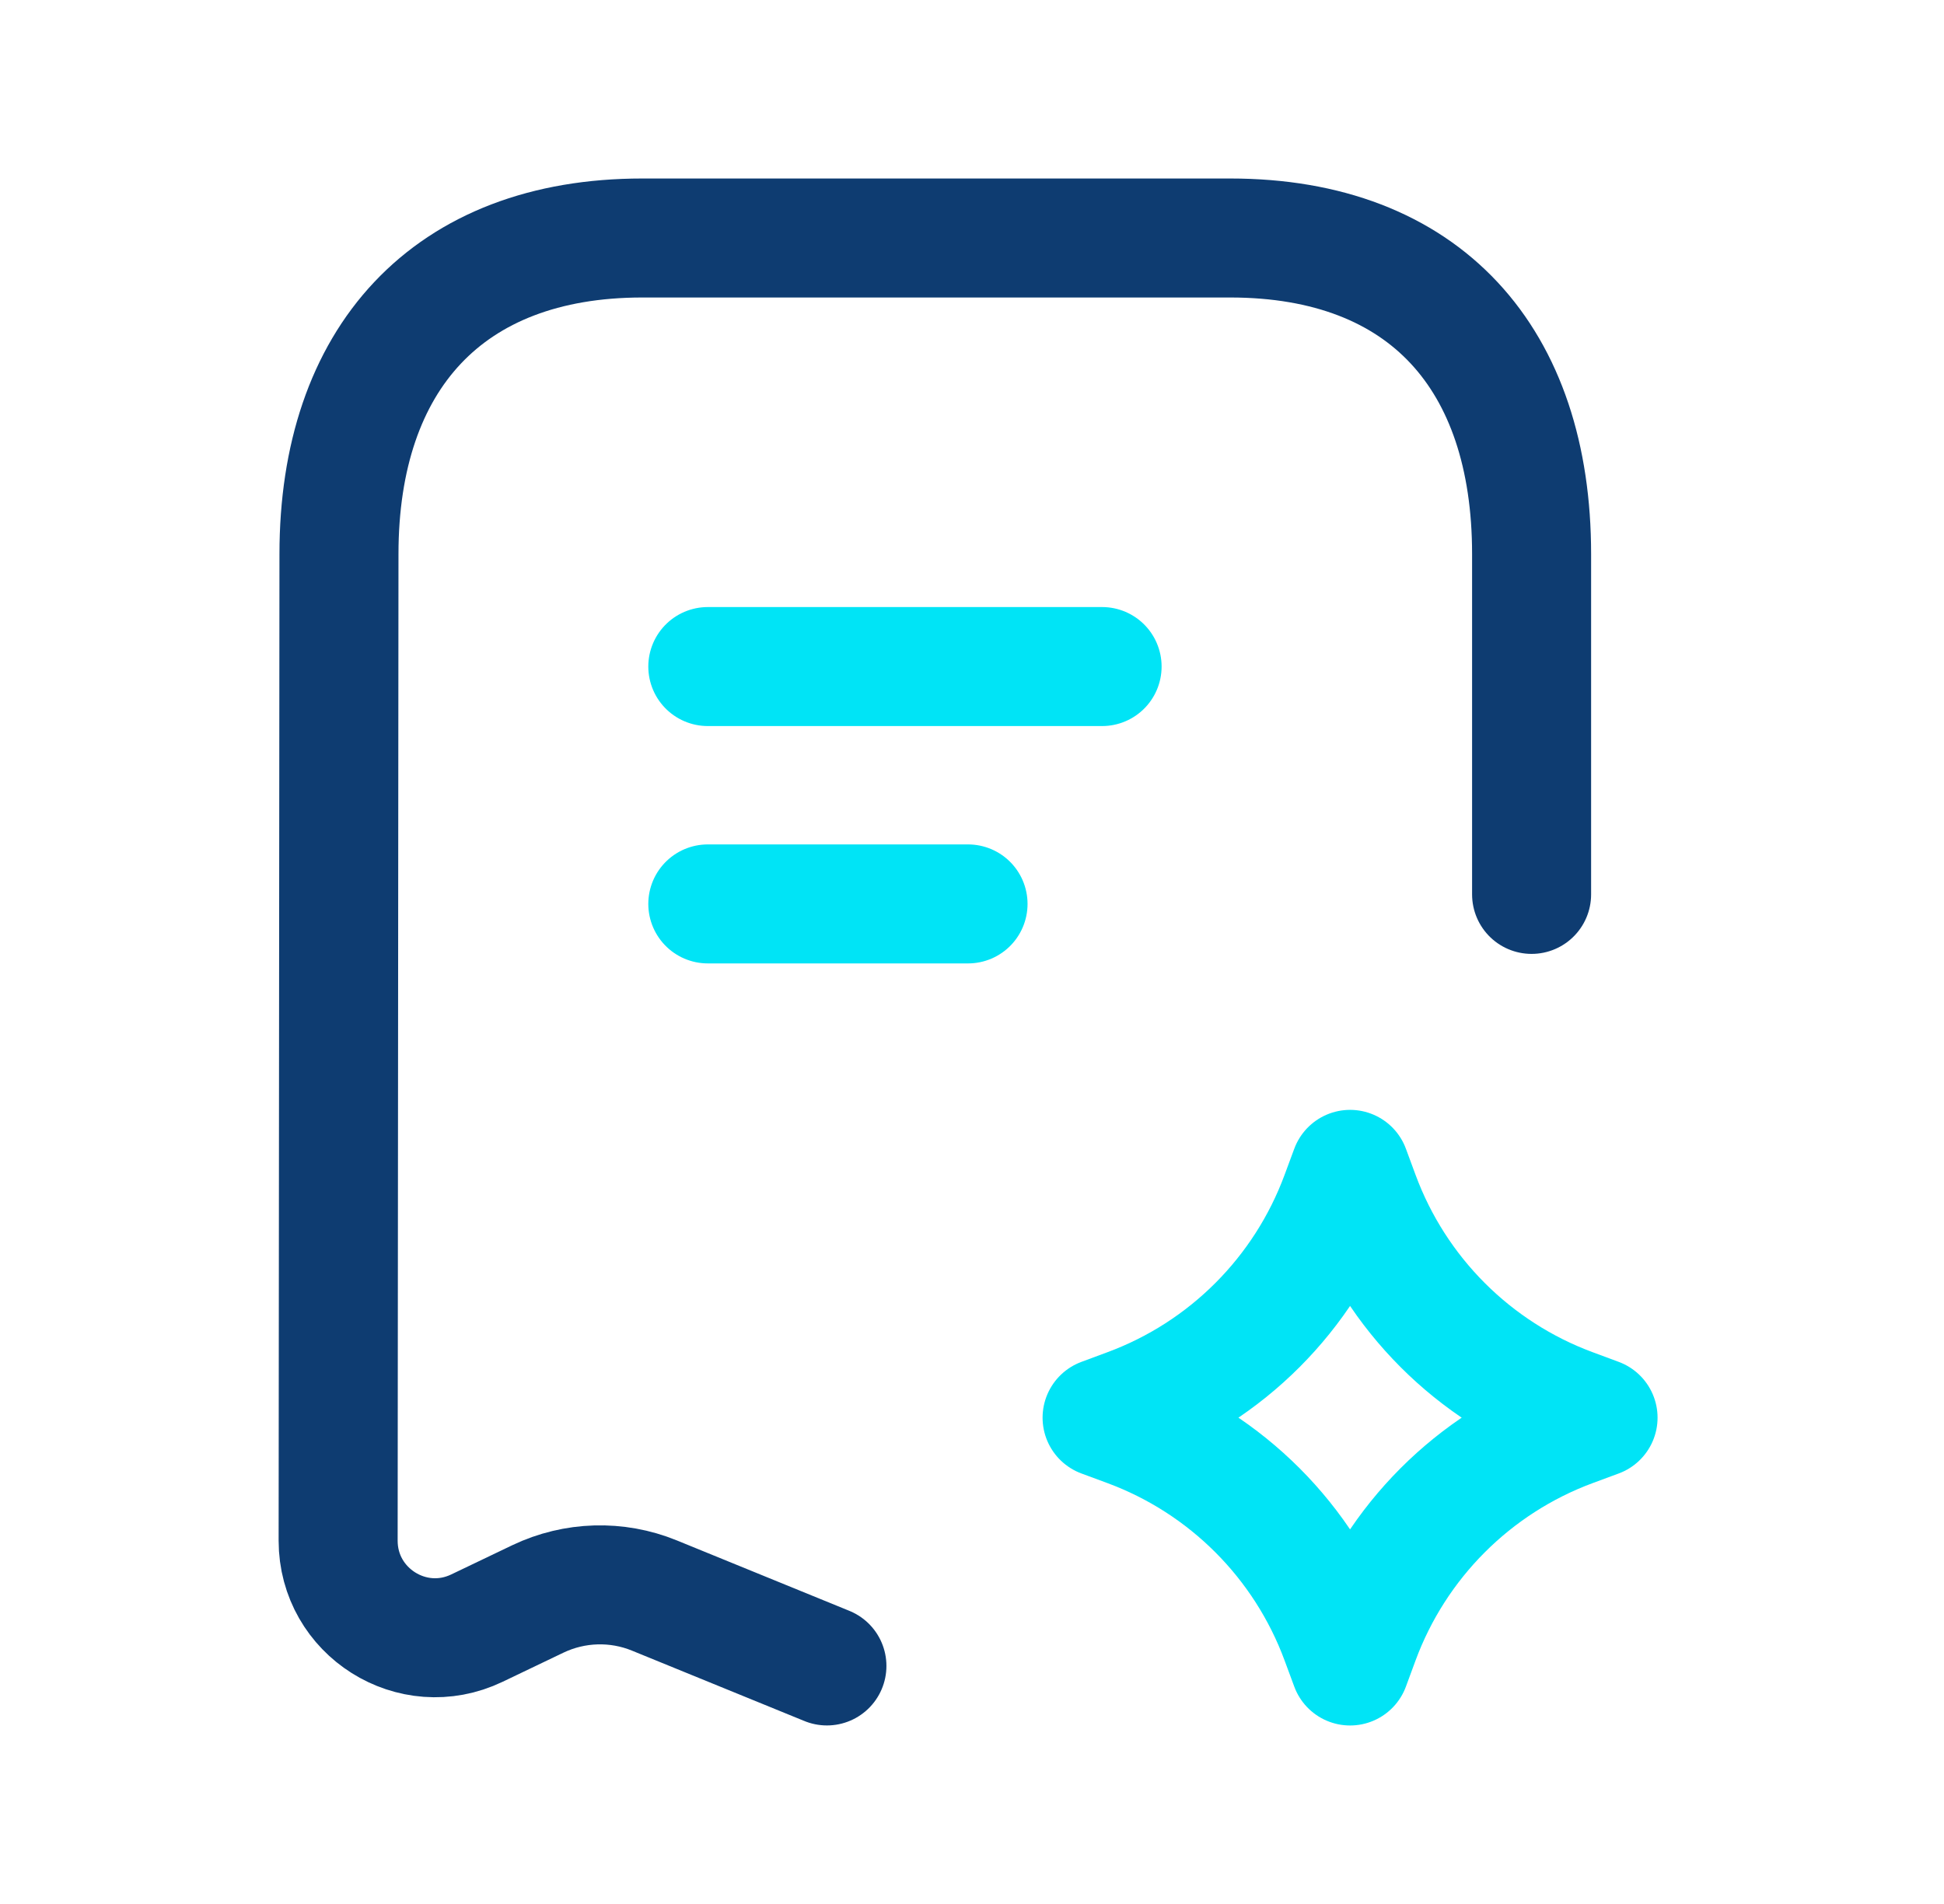
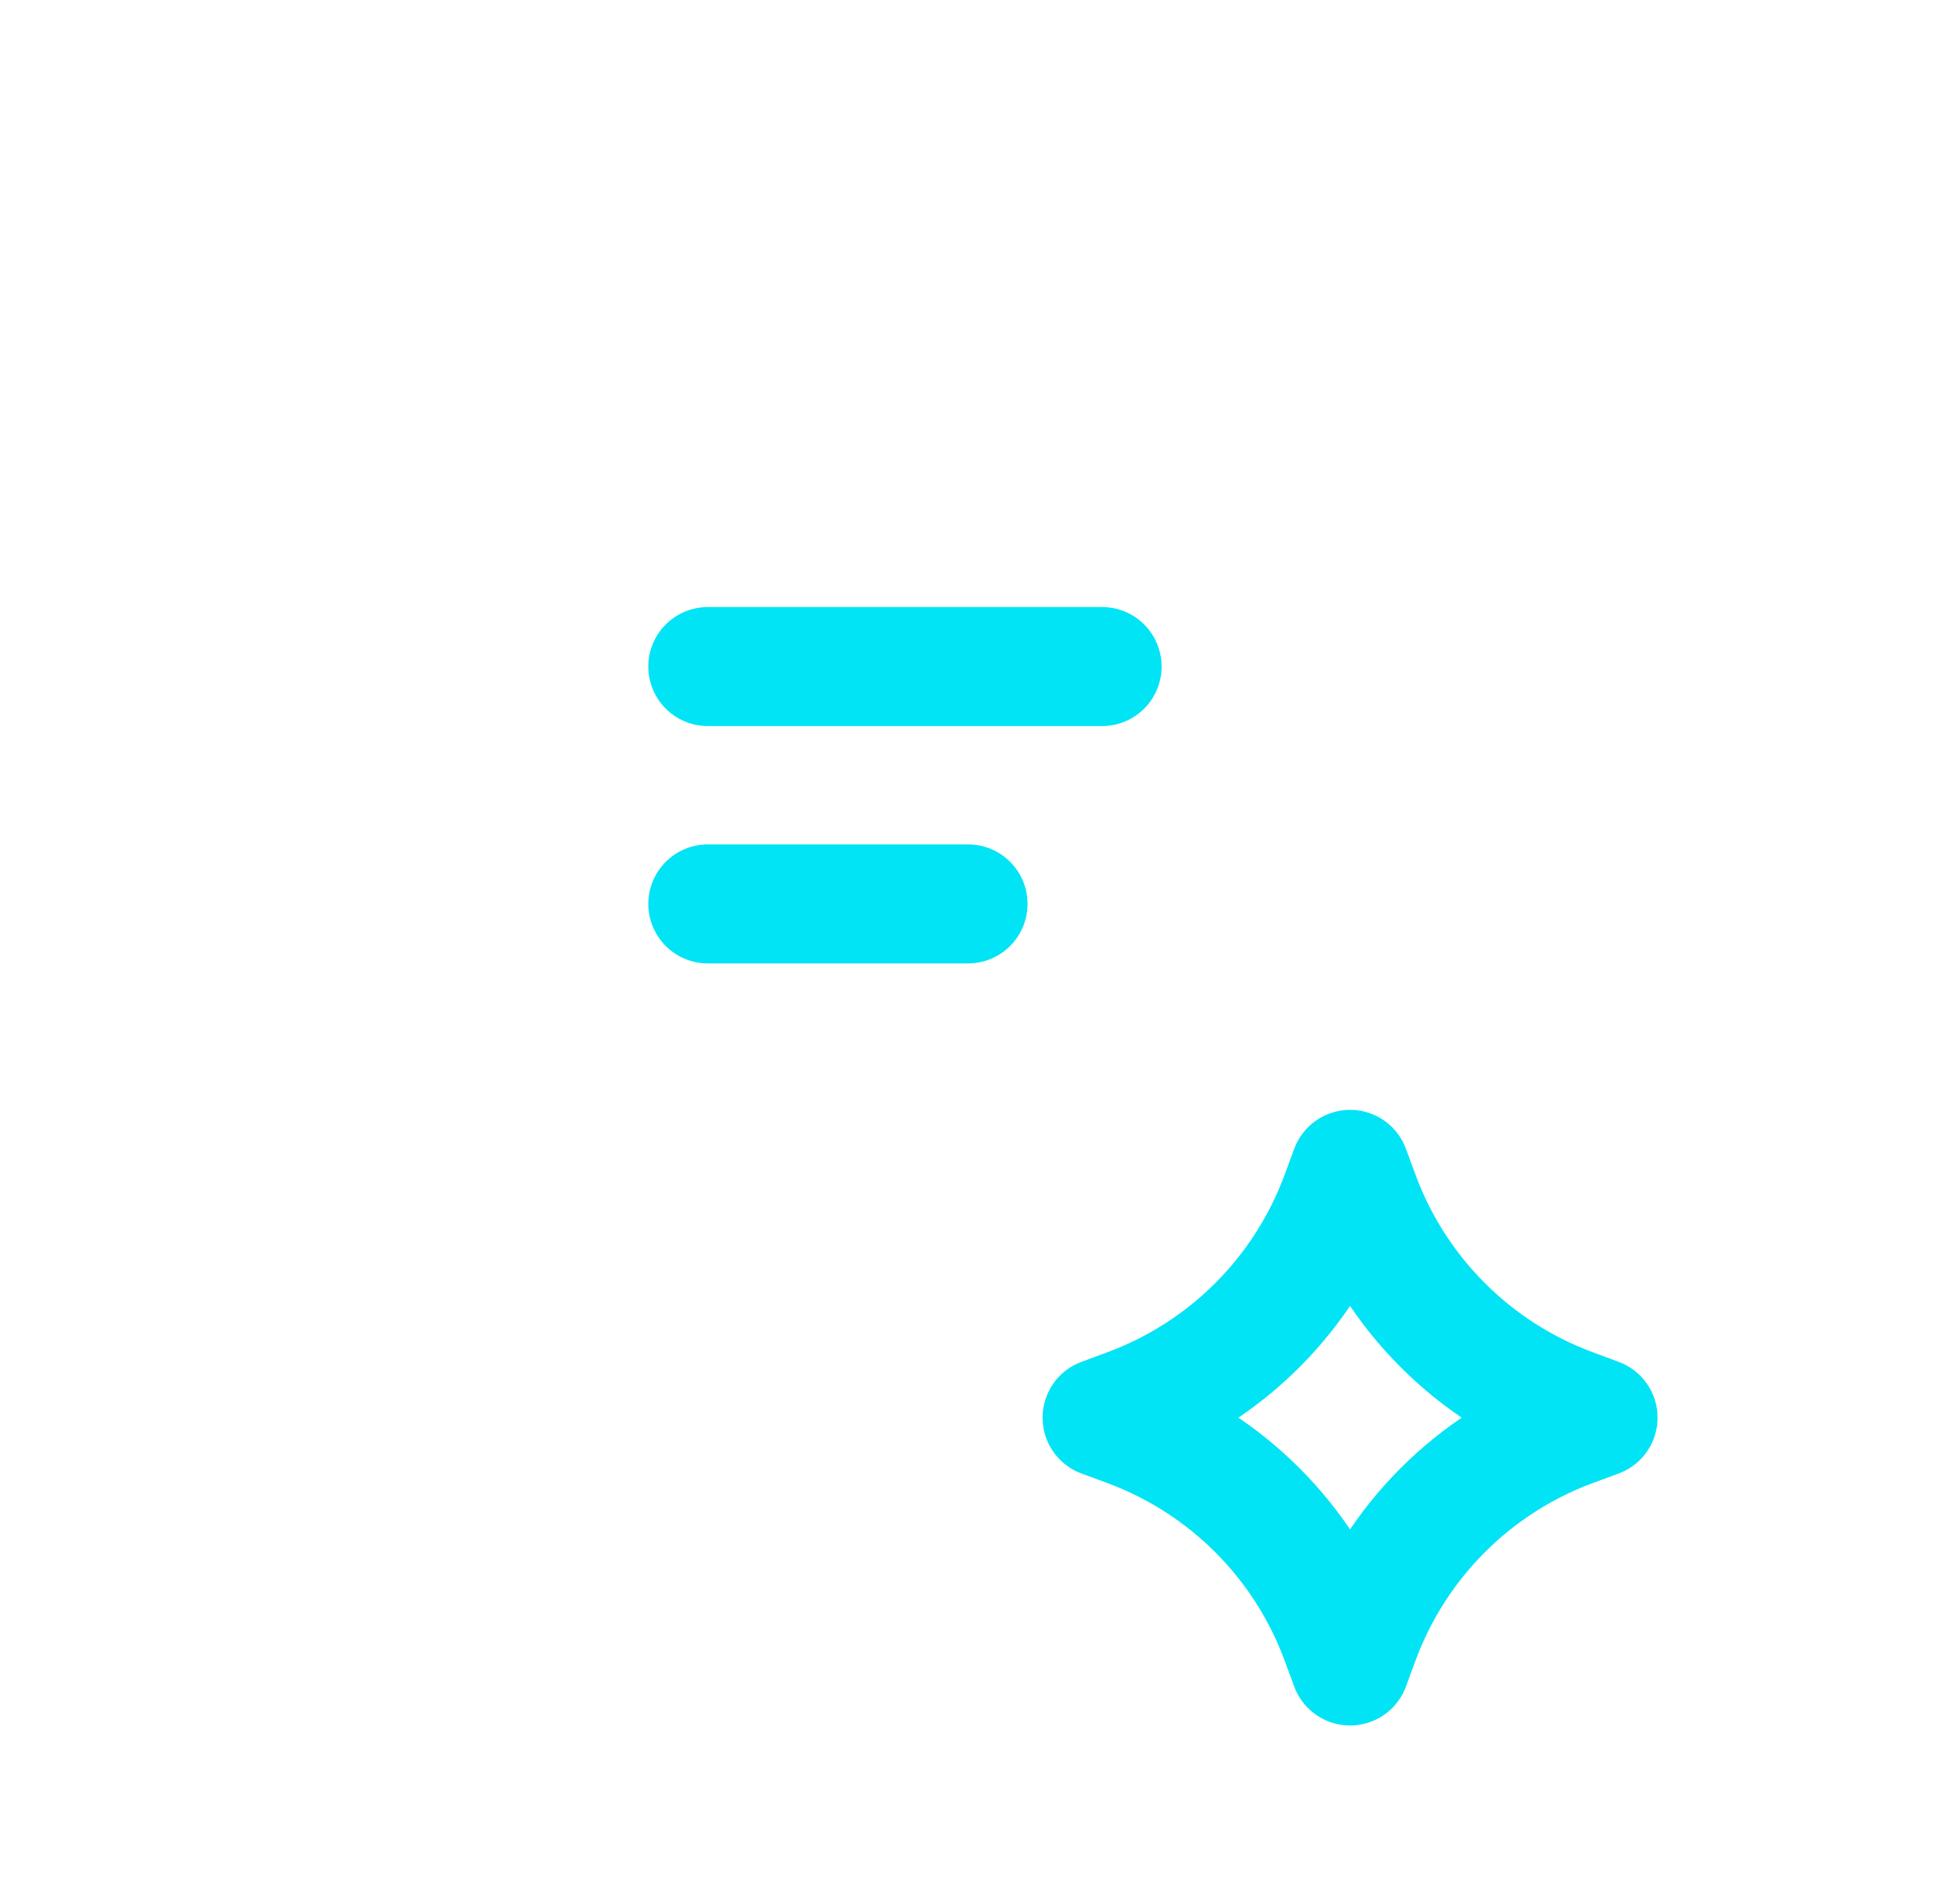
<svg xmlns="http://www.w3.org/2000/svg" width="49" height="48" viewBox="0 0 49 48" fill="none">
-   <path d="M20.843 41.999L16.493 40.223C15.548 39.837 14.483 39.869 13.561 40.308L12.02 41.046C10.399 41.822 8.523 40.639 8.523 38.841L8.544 13.967C8.544 9.047 11.28 6 16.19 6H31.006C35.929 6 38.605 9.047 38.605 13.967V22.548" stroke="#0E3C71" stroke-width="3" stroke-linecap="round" stroke-linejoin="round" />
  <path d="M27.779 16.804H17.841" stroke="#00E4F6" stroke-width="3" stroke-linecap="round" stroke-linejoin="round" />
  <path d="M24.4 22.788H17.841" stroke="#00E4F6" stroke-width="3" stroke-linecap="round" stroke-linejoin="round" />
  <path d="M34.03 29.48L34.273 30.138C35.19 32.621 37.144 34.578 39.623 35.496L40.28 35.74L39.623 35.983C37.144 36.902 35.19 38.859 34.273 41.341L34.03 42L33.786 41.341C32.869 38.859 30.915 36.902 28.436 35.983L27.779 35.74L28.436 35.496C30.915 34.578 32.869 32.621 33.786 30.138L34.03 29.48Z" stroke="#00E4F6" stroke-width="3" stroke-linecap="round" stroke-linejoin="round" />
</svg>